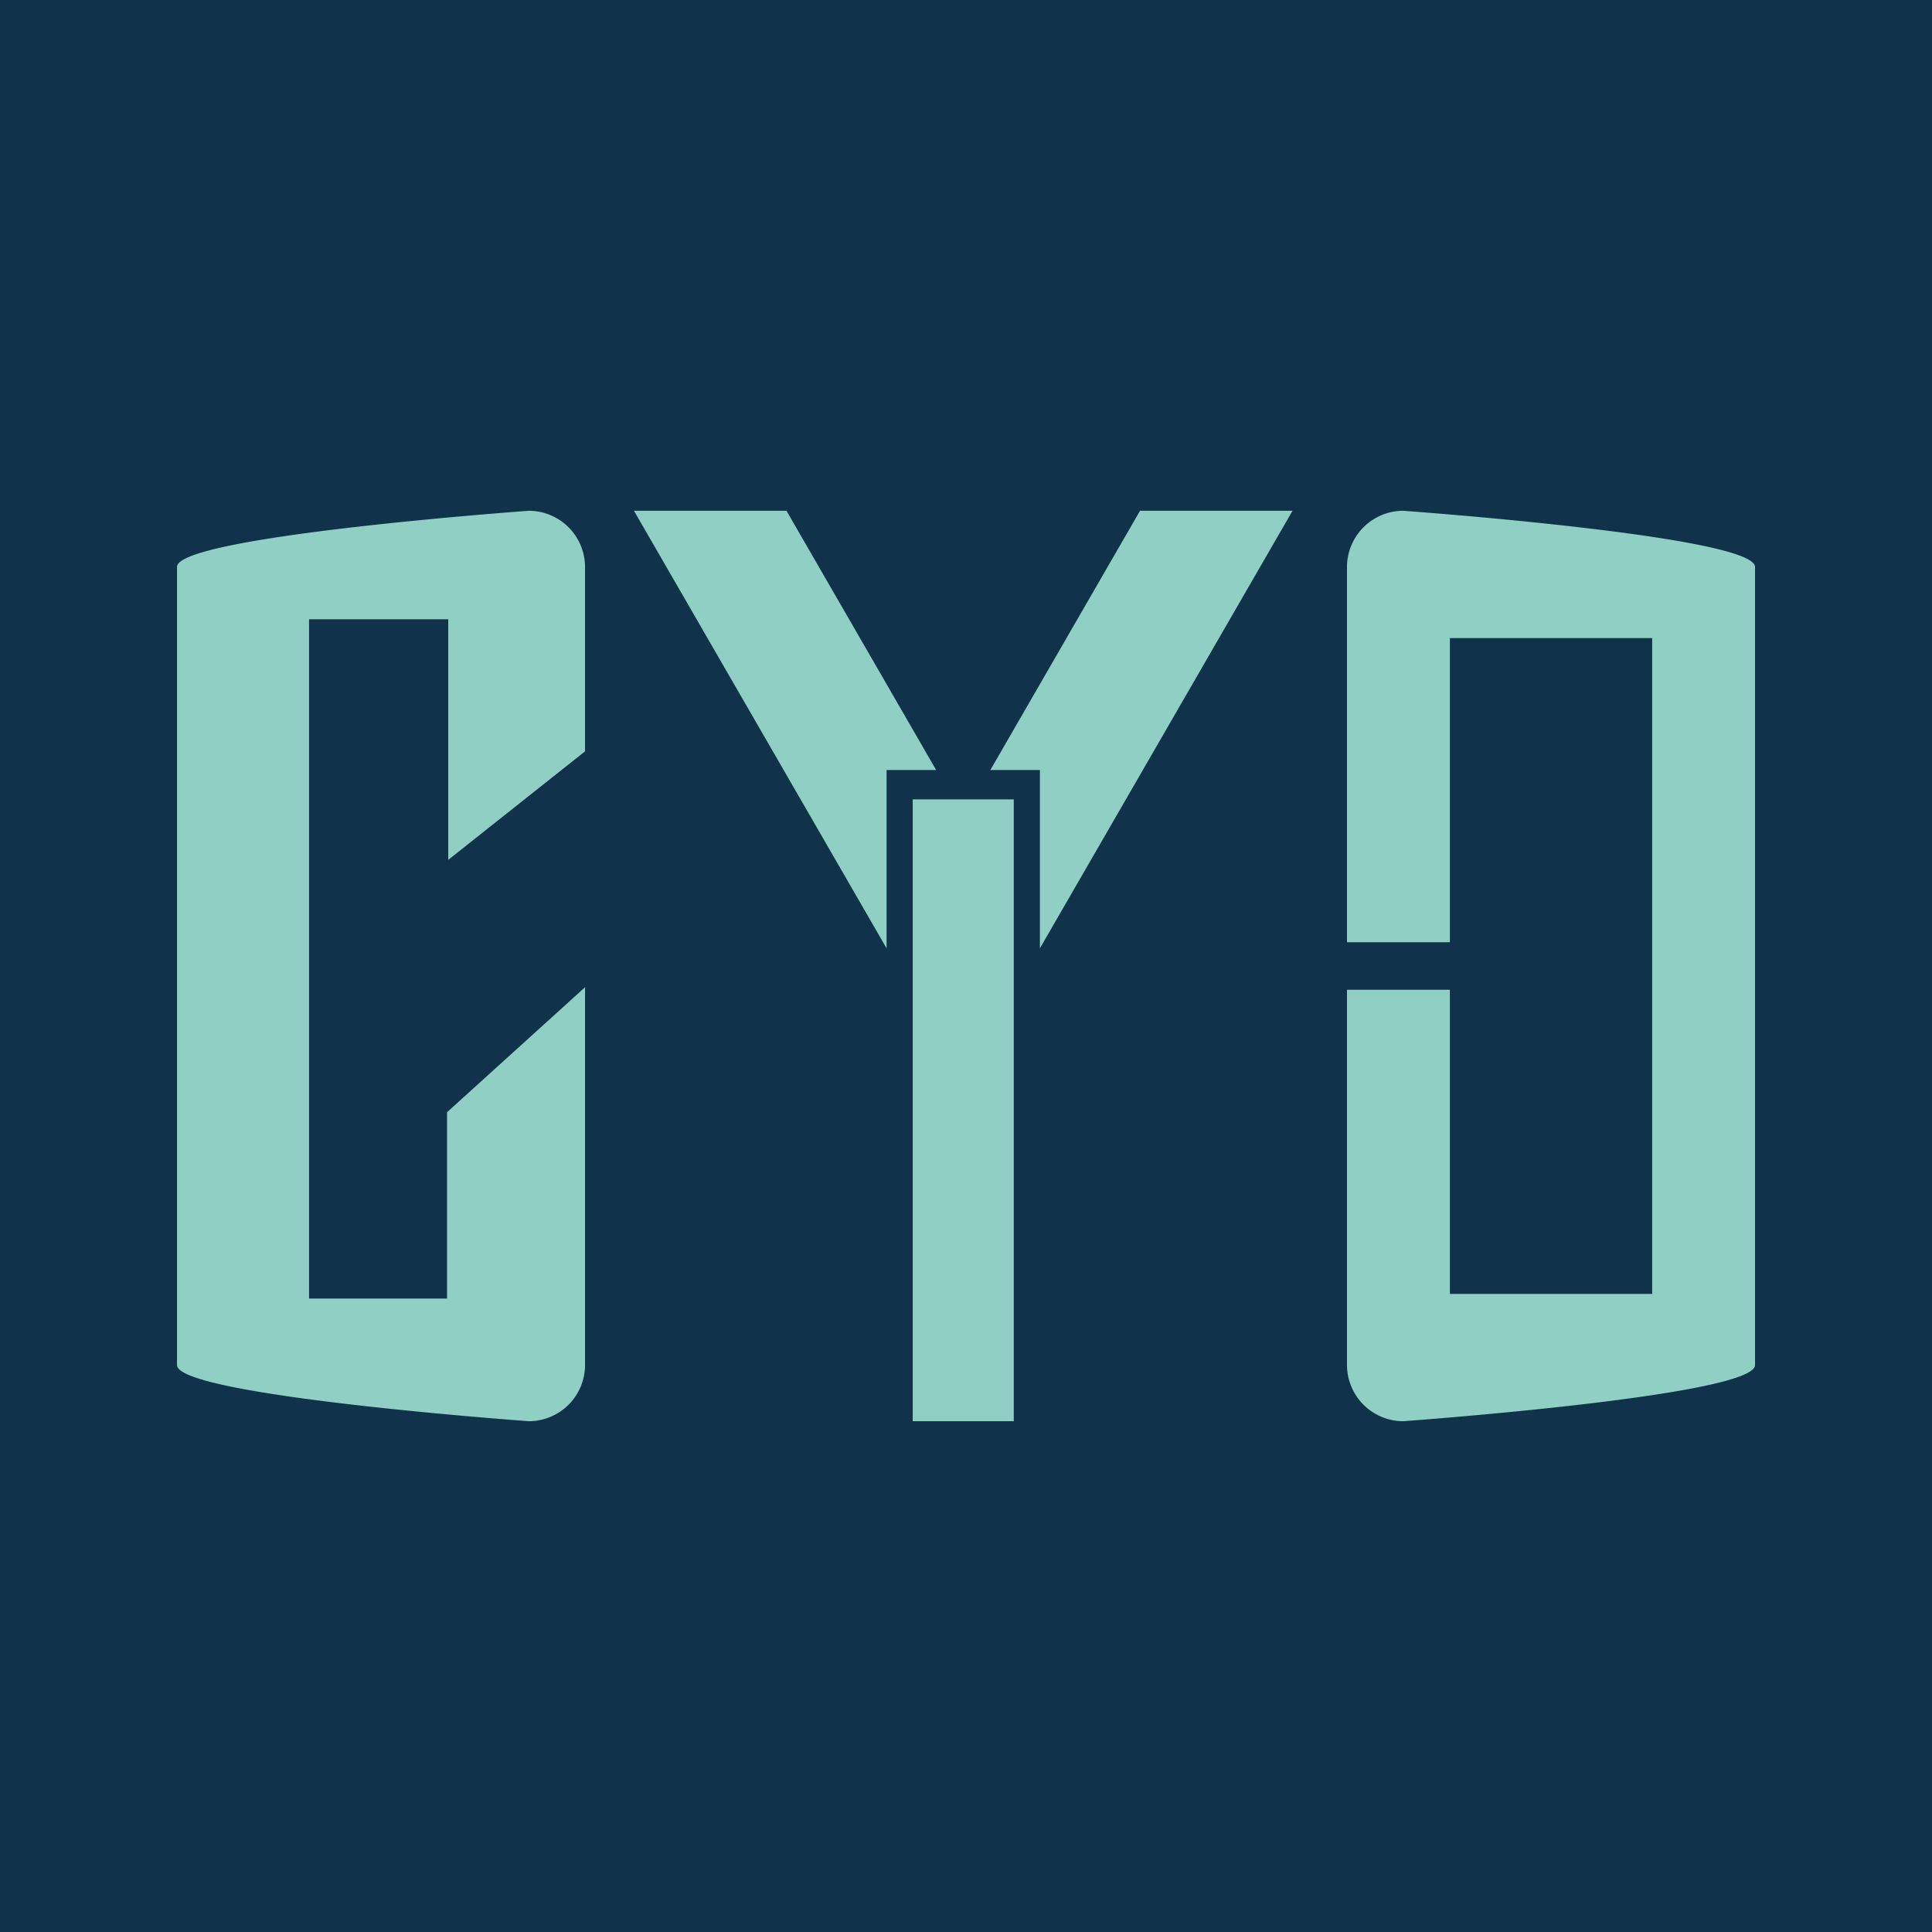
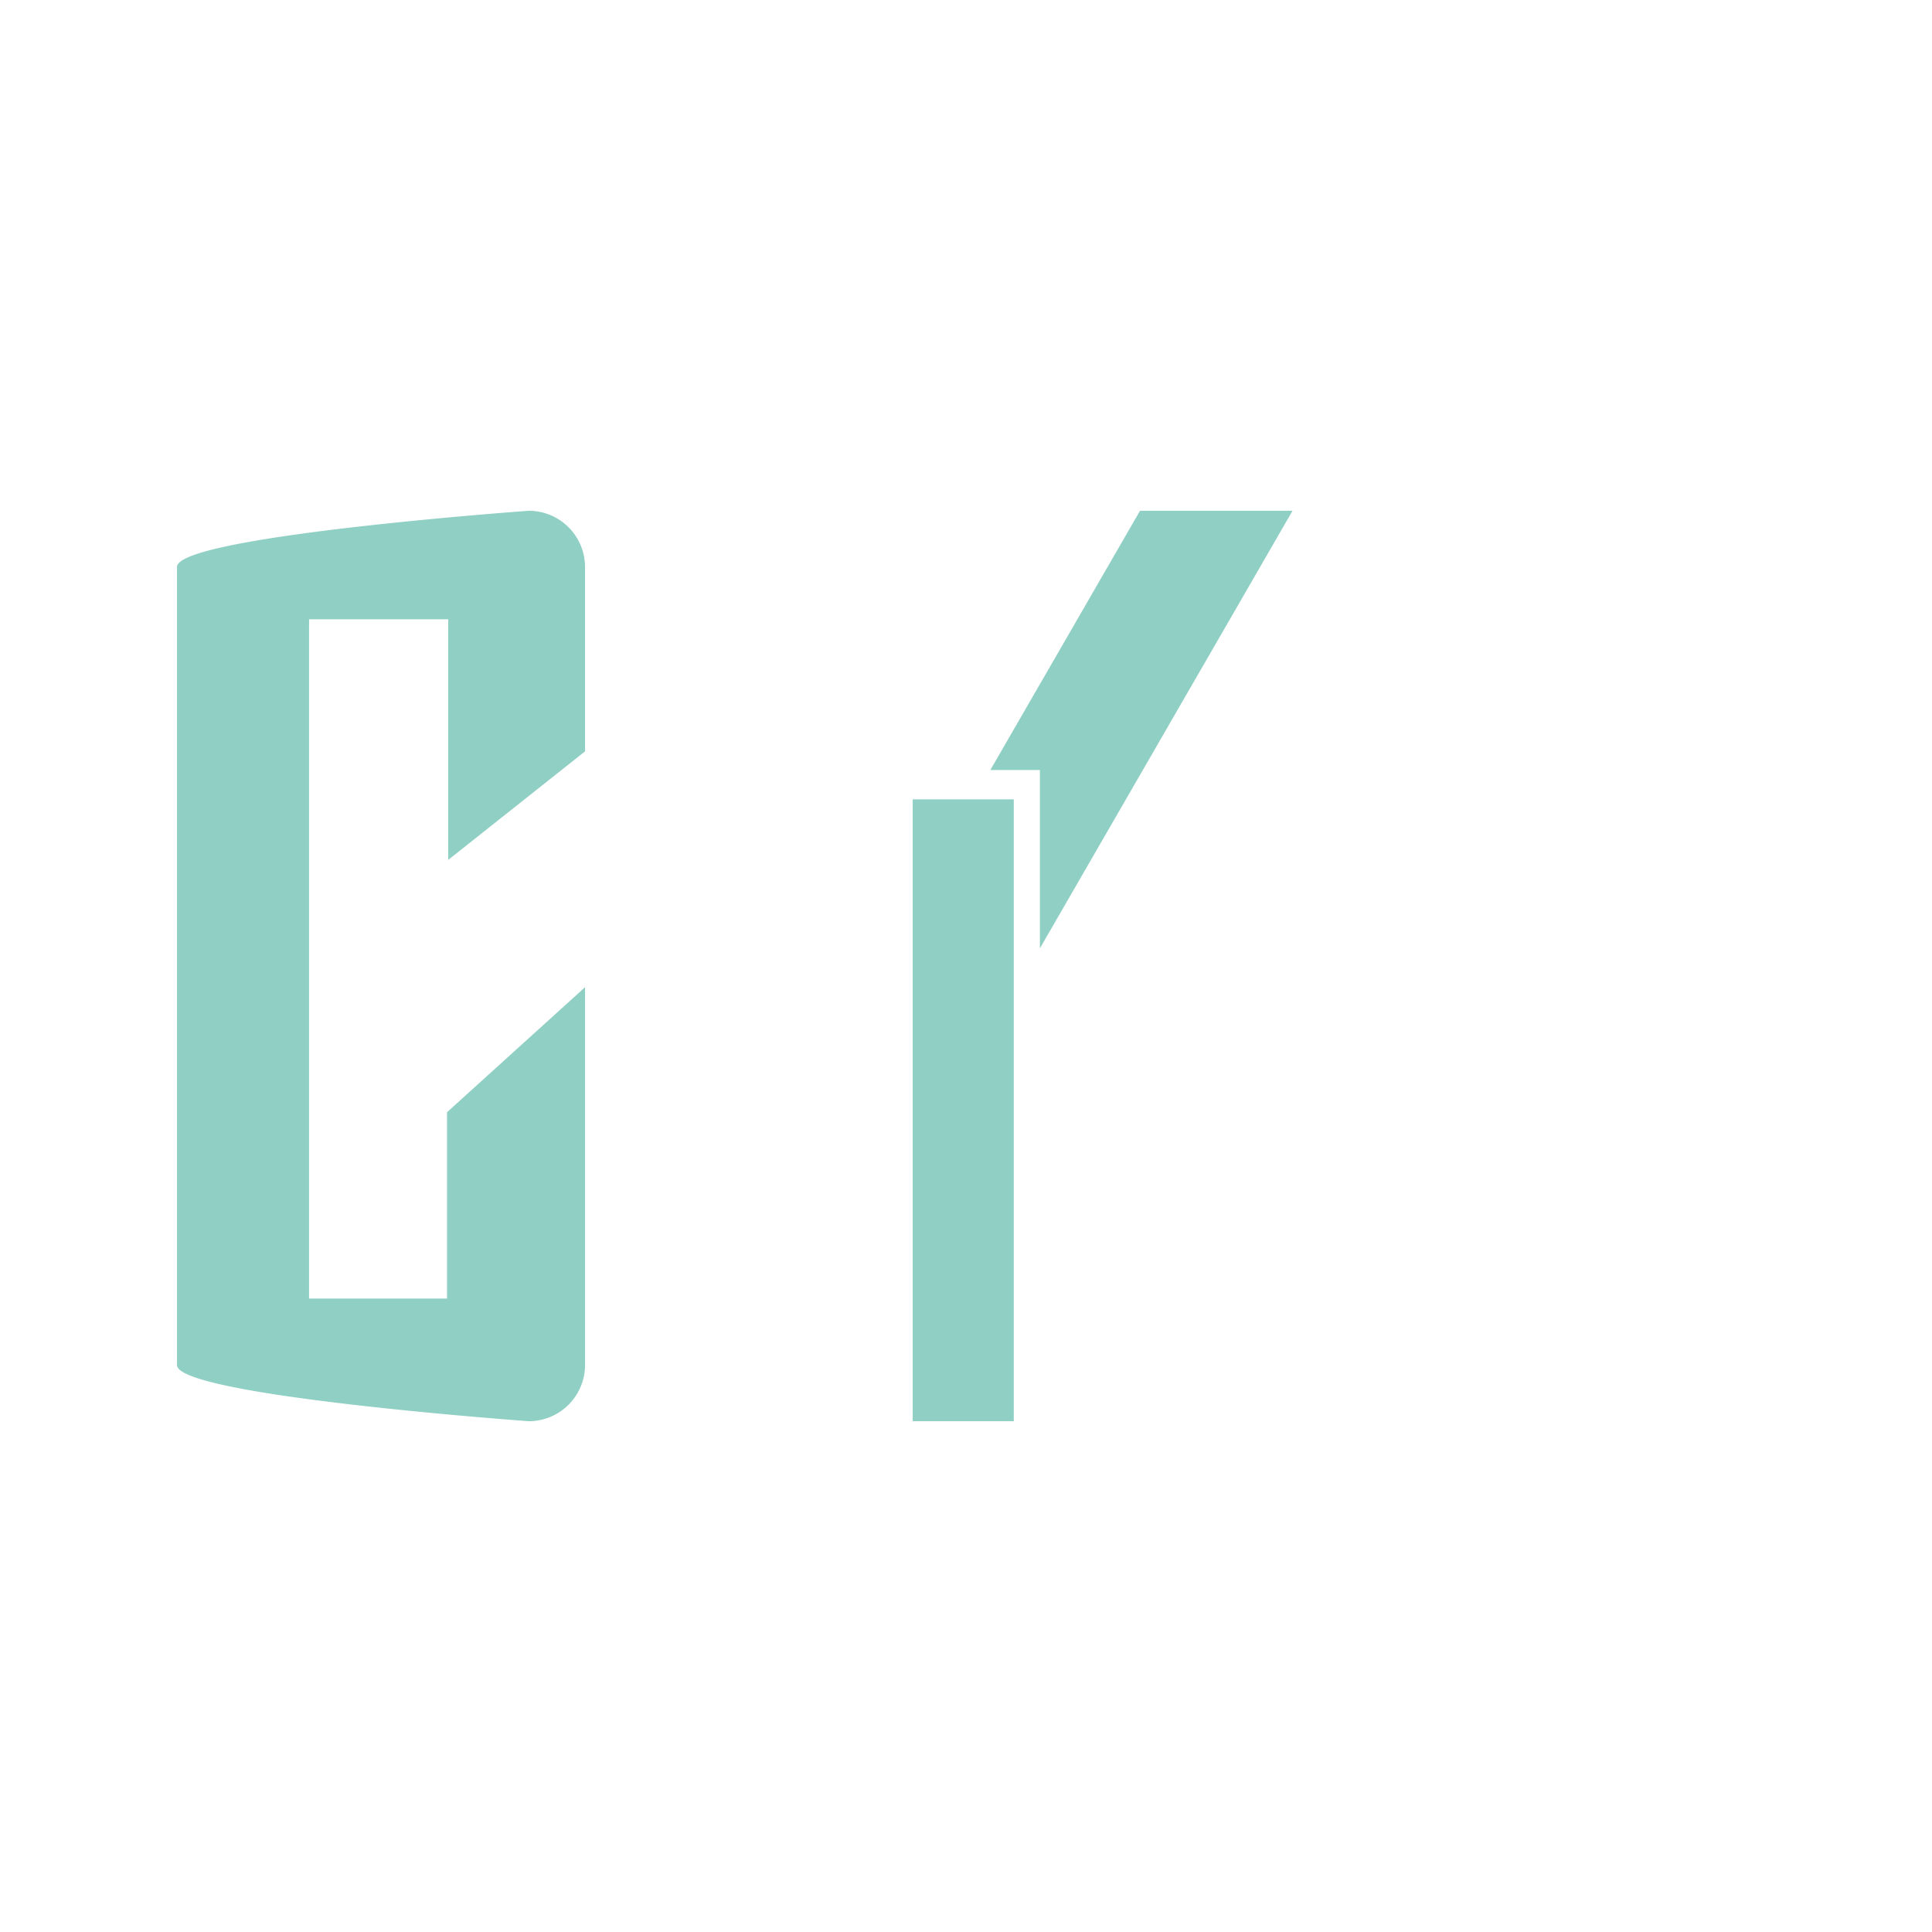
<svg xmlns="http://www.w3.org/2000/svg" viewBox="0 0 1429.79 1429.79">
  <defs>
    <style>.cls-1{fill:#10324a;}.cls-2{fill:#8fcfc4;}</style>
  </defs>
  <g id="圖層_2" data-name="圖層 2">
    <g id="圖層_1-2" data-name="圖層 1">
-       <rect class="cls-1" width="1429.79" height="1429.79" />
      <polygon class="cls-2" points="956.54 378.01 843.67 378.01 732.92 569.84 769.58 569.84 769.58 701.83 956.54 378.01" />
-       <polygon class="cls-2" points="582.04 378.01 469.17 378.01 656.13 701.83 656.13 569.84 692.79 569.84 582.04 378.01" />
      <rect class="cls-2" x="675.46" y="591.58" width="74.79" height="460.19" />
      <path class="cls-2" d="M391.39,378S131,396.71,131,419.56v590.66c0,22.86,260.42,41.56,260.42,41.56a41.68,41.68,0,0,0,41.55-41.56V730.6L330.83,823.12V961H228.72V458.3h103V636.35l101.24-80.3V419.56A41.68,41.68,0,0,0,391.39,378Z" />
-       <path class="cls-2" d="M1038.4,378a41.68,41.68,0,0,0-41.55,41.55V697.3H1073V472.21H1222.7V957.58H1073V732.49H996.85v277.73a41.68,41.68,0,0,0,41.55,41.56s260.42-18.7,260.42-41.56V419.56C1298.82,396.71,1038.4,378,1038.4,378Z" />
    </g>
  </g>
</svg>